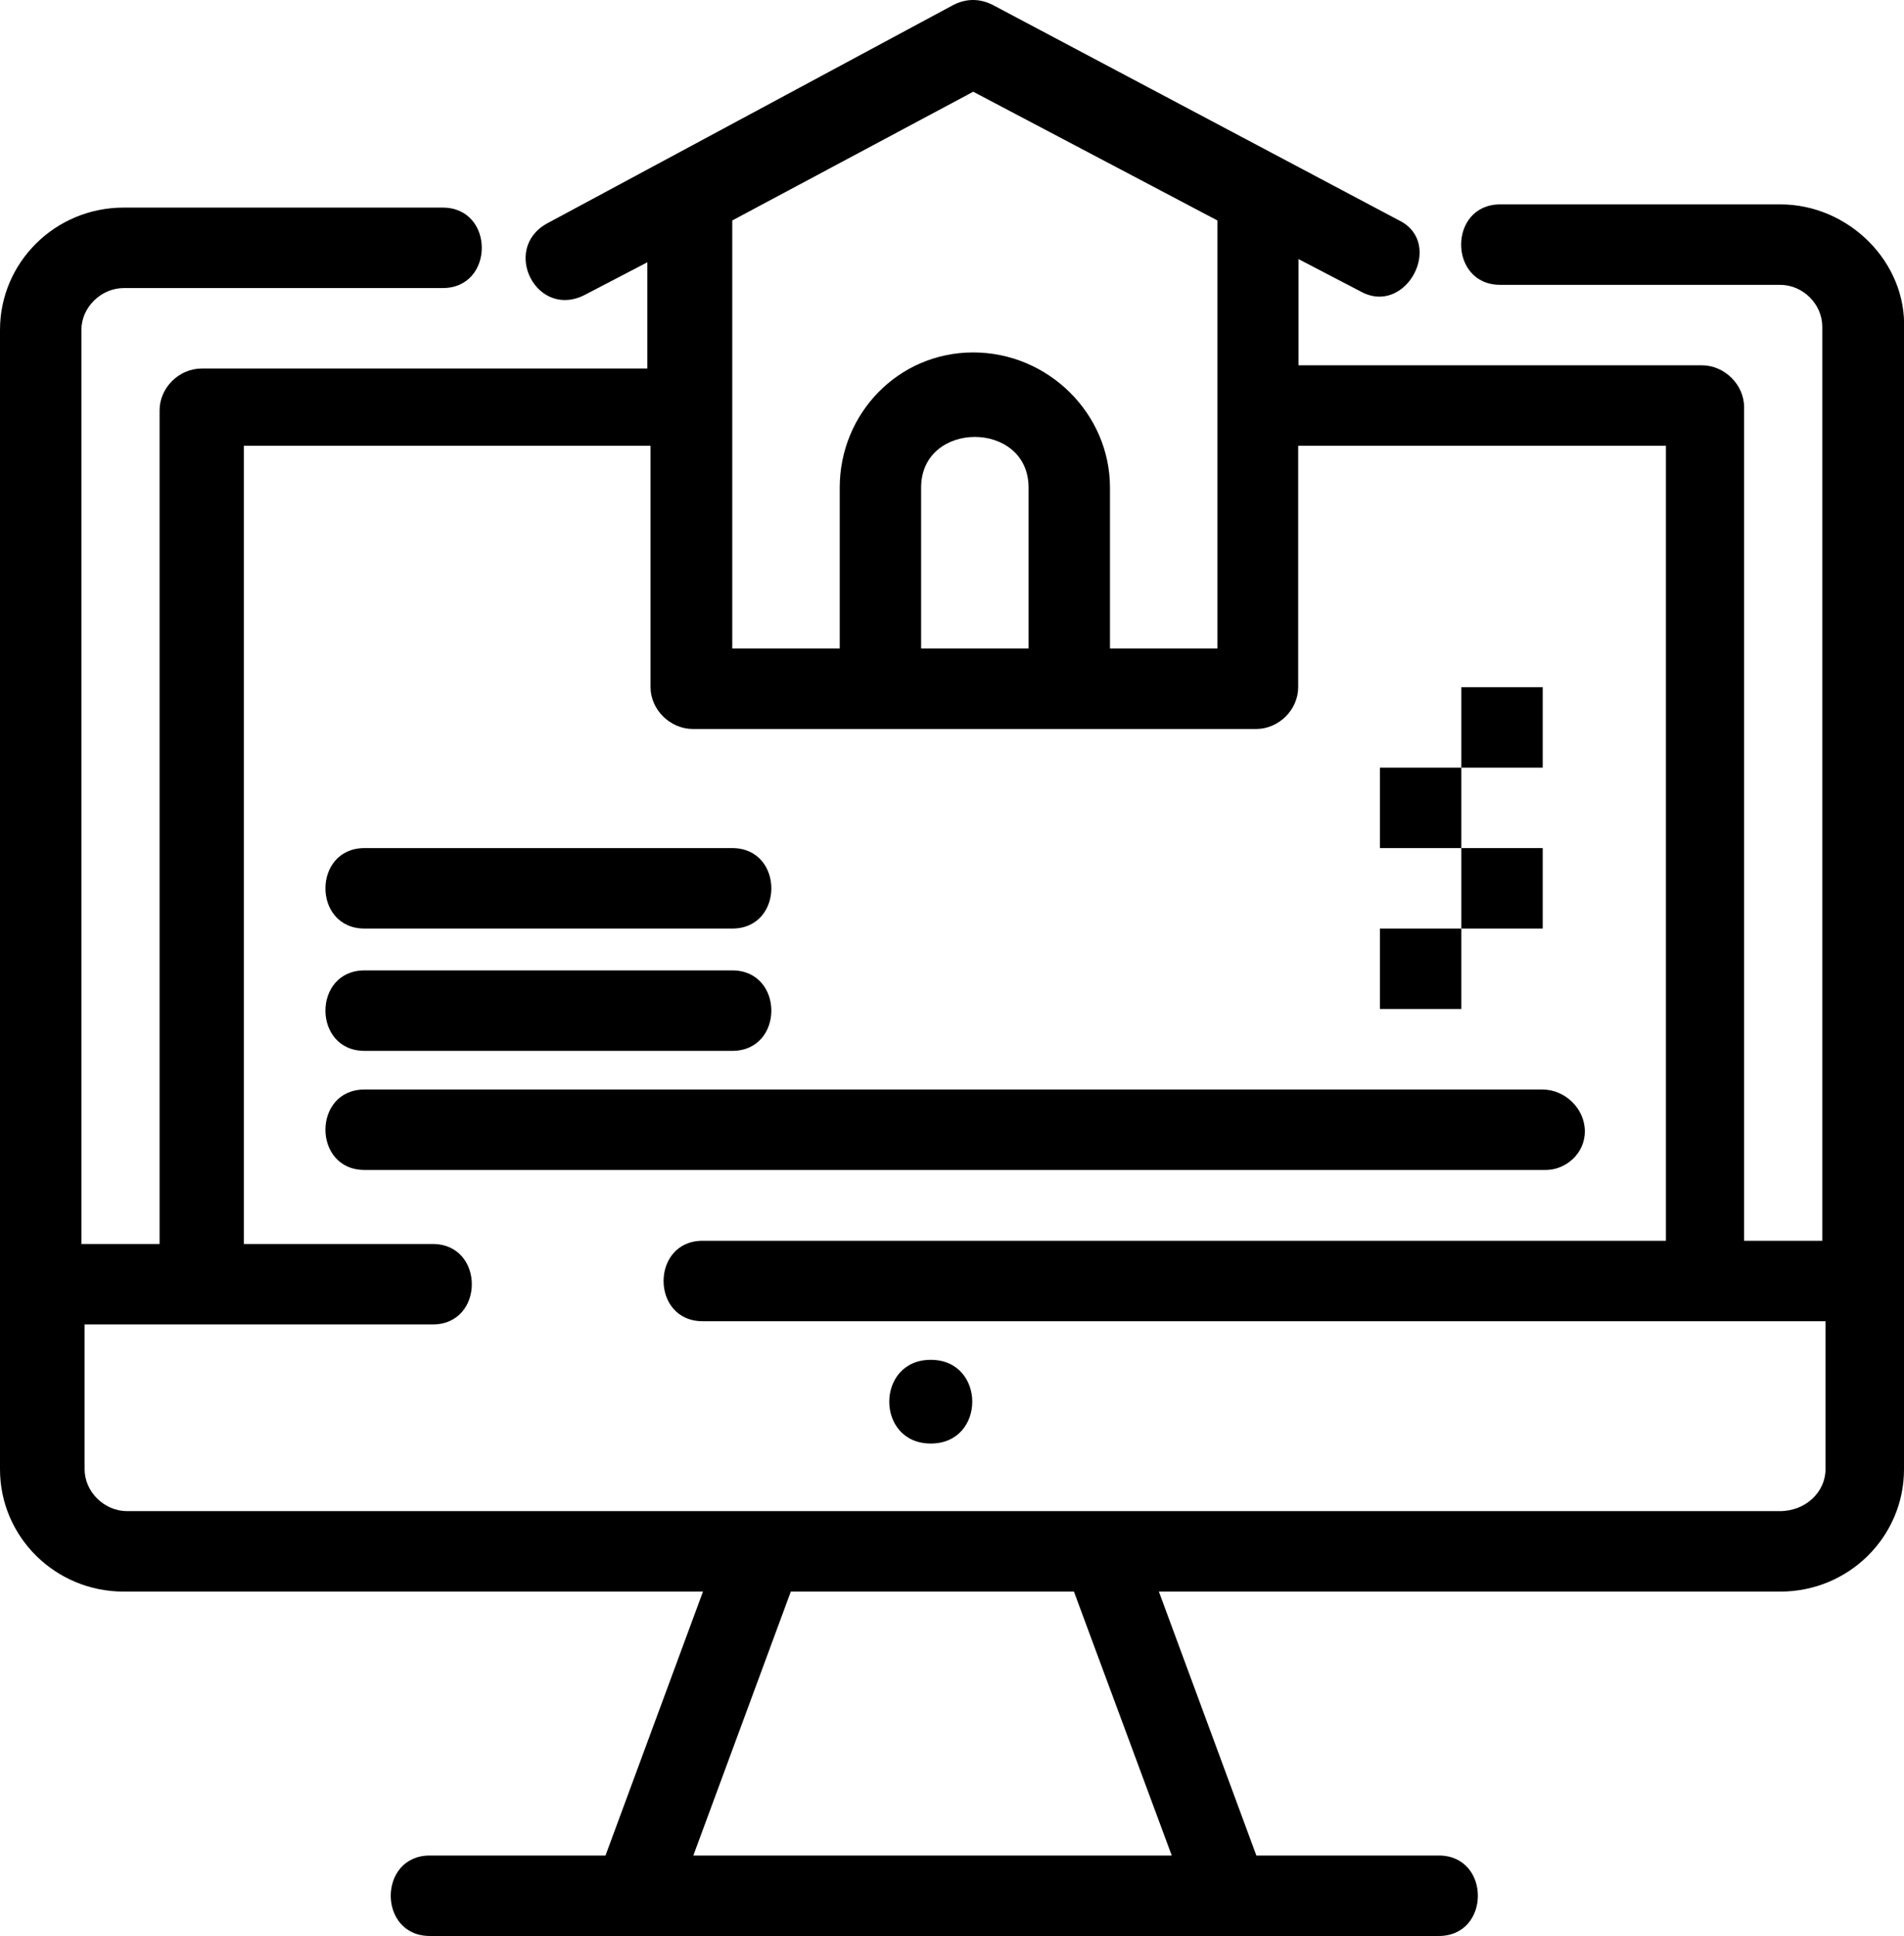
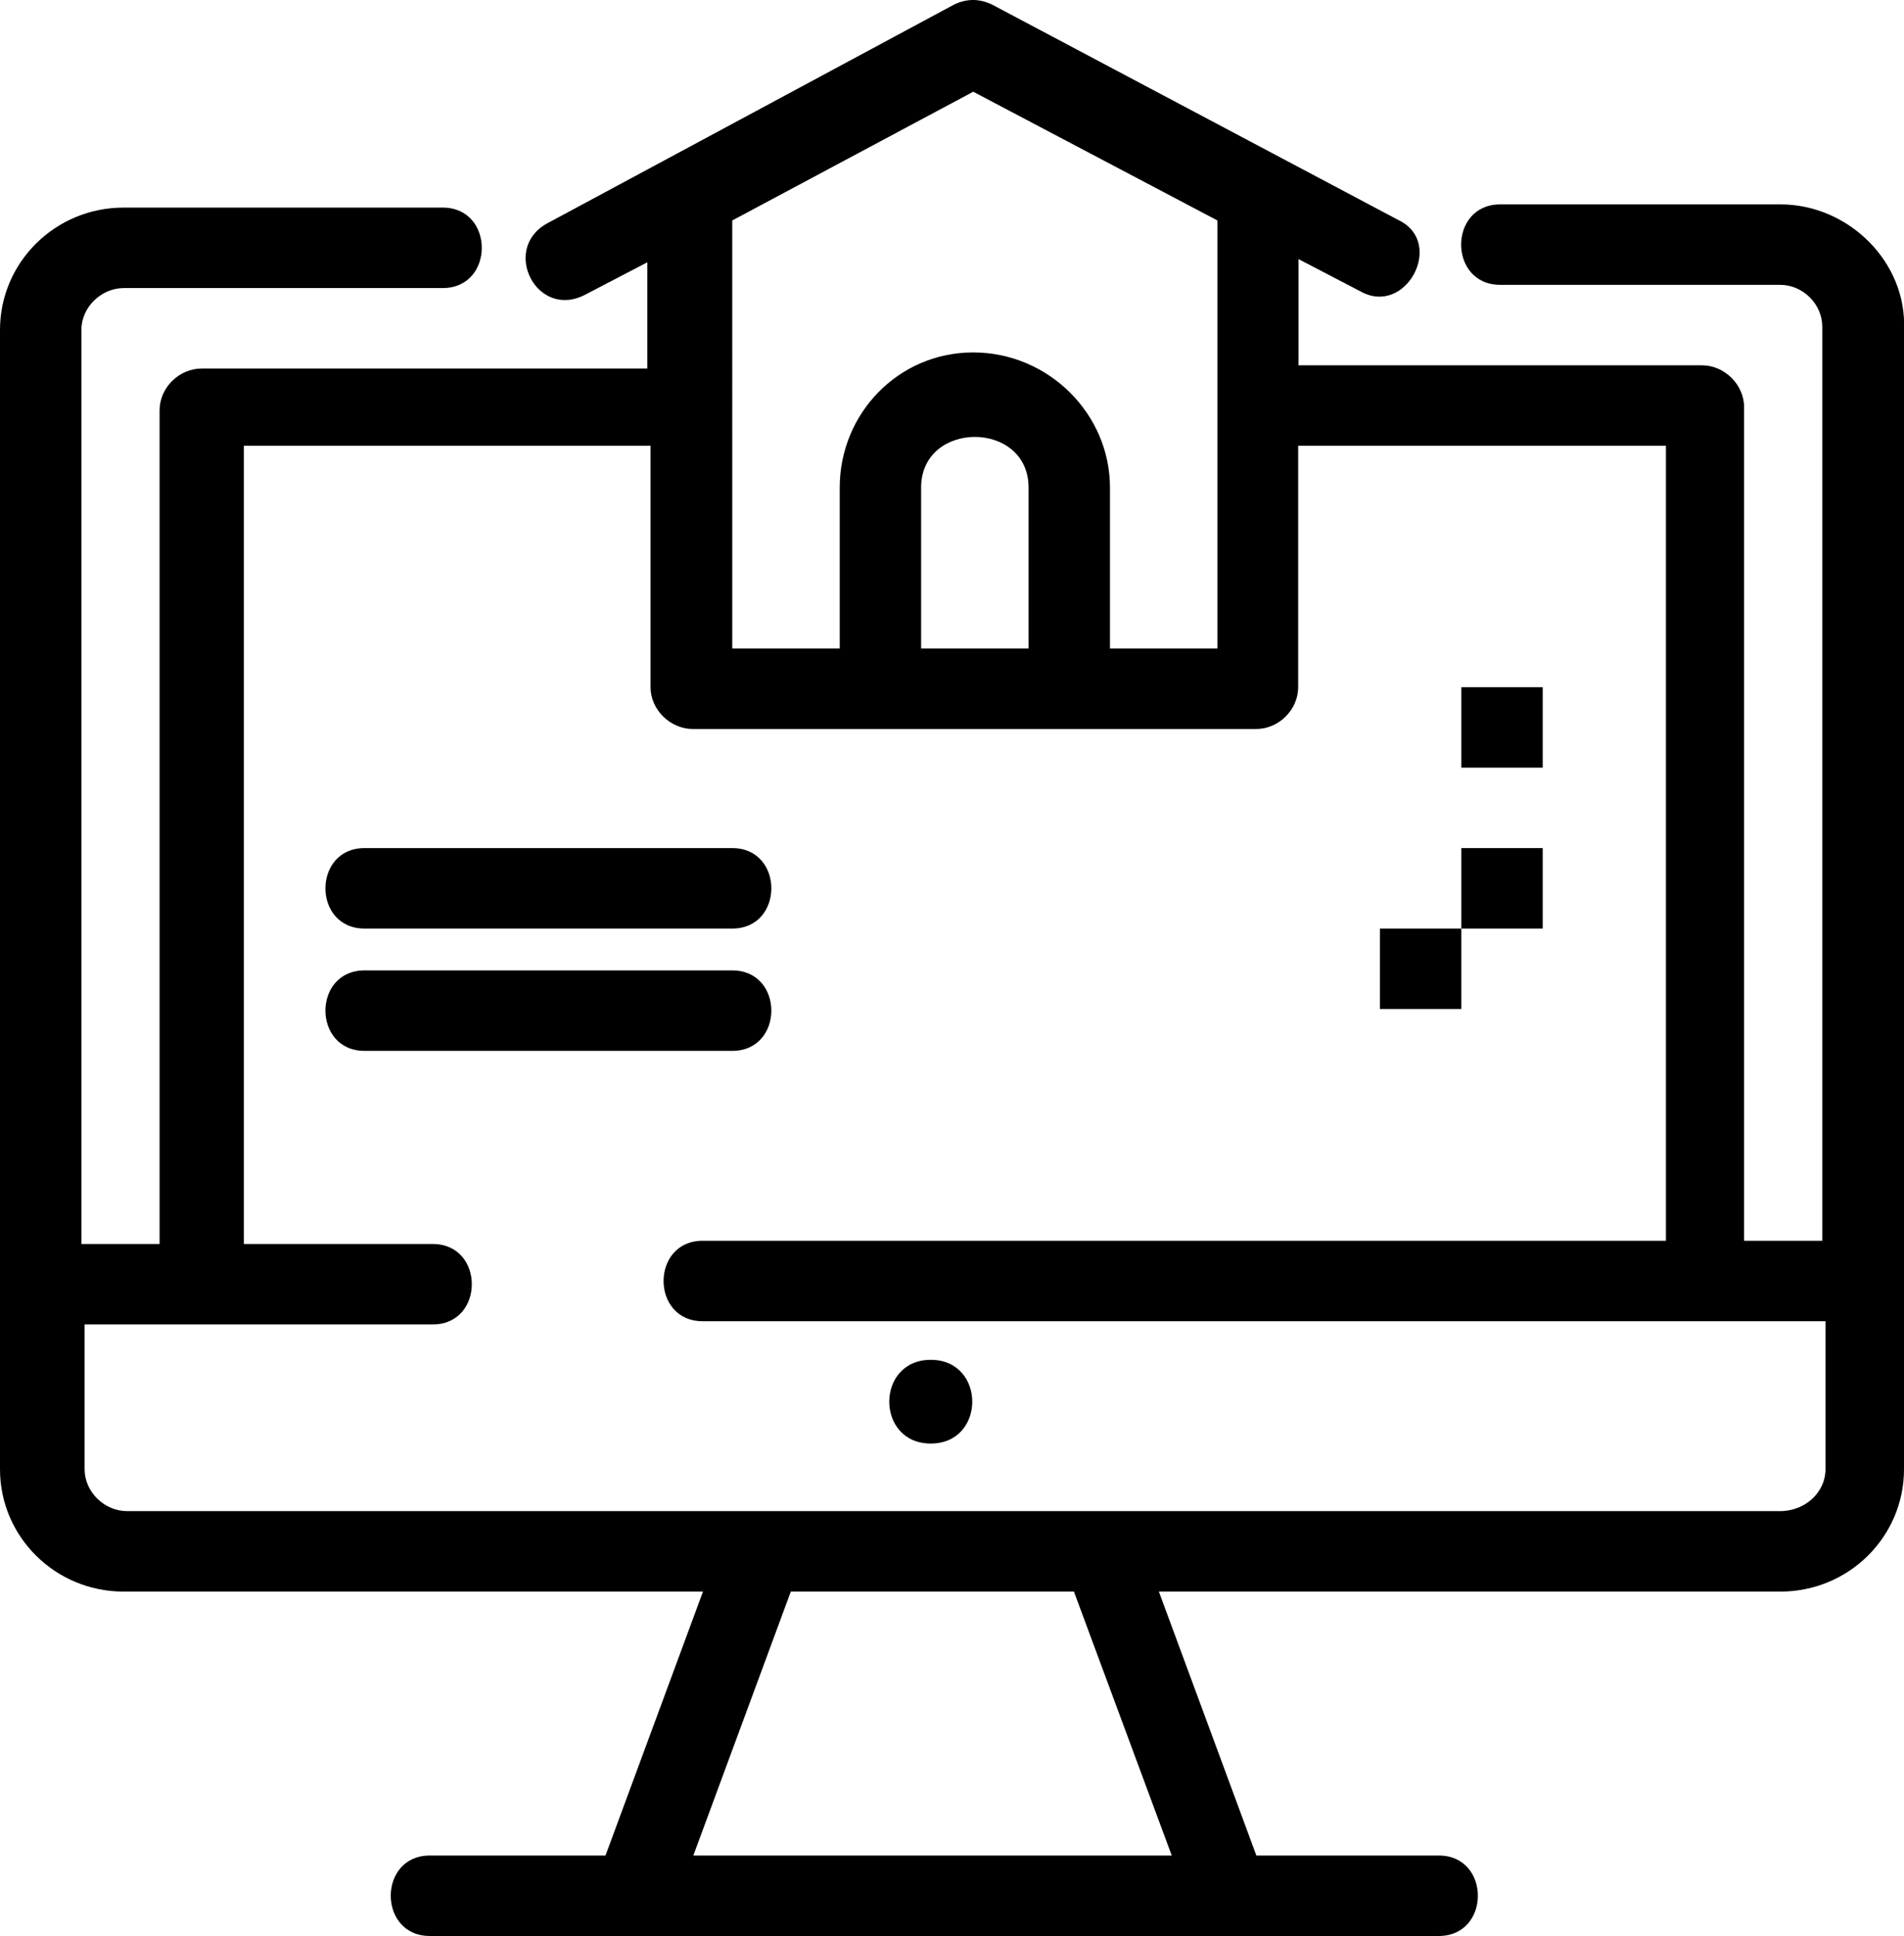
<svg xmlns="http://www.w3.org/2000/svg" id="Layer_2" data-name="Layer 2" viewBox="0 0 59.18 60.15">
  <defs>
    <style>      .cls-1 {        stroke-width: 0px;      }    </style>
  </defs>
  <g id="_1" data-name="1">
    <g id="A114_Computer_Real_Estate_Home" data-name="A114 ,Computer ,Real ,Estate ,Home">
      <g>
        <path class="cls-1" d="M55.33,6.35h-8.7c-1.62,0-1.62,2.5,0,2.5h8.7c.71,0,1.31.6,1.31,1.3v28.4h-2.43V12.65c0-.7-.61-1.3-1.31-1.3h-12.54v-3.3l1.92,1c1.42.8,2.63-1.5,1.21-2.2L30.85.15c-.4-.2-.81-.2-1.21,0l-12.65,6.8c-1.42.8-.3,3,1.21,2.2l1.92-1v3.3H6.27c-.71,0-1.31.6-1.31,1.3v25.9h-2.43V10.25c0-.7.61-1.3,1.32-1.3h9.91c1.62,0,1.62-2.5,0-2.5H3.84c-2.12,0-3.84,1.7-3.84,3.8v35.4c0,2.1,1.72,3.8,3.84,3.8h18.01l-3.03,8.2h-5.46c-1.62,0-1.62,2.5,0,2.5h31.36c1.62,0,1.62-2.5,0-2.5h-5.67l-3.03-8.2h19.32c2.12,0,3.84-1.7,3.84-3.8V10.25c.1-2.1-1.72-3.9-3.84-3.9ZM30.25,2.85l7.59,4v13.3h-3.34v-5c0-2.3-1.92-4.2-4.25-4.2s-4.15,1.9-4.15,4.2v5h-3.34V6.85l7.49-4ZM31.97,20.15h-3.34v-5c0-2.1,3.34-2.1,3.34,0v5ZM36.42,57.65h-14.87l3.03-8.2h8.8l3.04,8.2ZM55.33,46.95H3.95c-.71,0-1.32-.6-1.32-1.3v-4.5h10.82c1.62,0,1.62-2.5,0-2.5h-5.87V13.85h12.64v7.5c0,.7.61,1.3,1.32,1.3h17.5c.71,0,1.31-.6,1.31-1.3v-7.5h11.43v24.7h-29.94c-1.62,0-1.62,2.5,0,2.5h34.9v4.6c0,.7-.61,1.3-1.42,1.3Z" />
        <path class="cls-1" d="M11.33,28.85h11.43c1.62,0,1.62-2.5,0-2.5h-11.43c-1.62,0-1.62,2.5,0,2.5Z" />
        <path class="cls-1" d="M11.33,32.65h11.43c1.62,0,1.62-2.5,0-2.5h-11.43c-1.62,0-1.62,2.5,0,2.5Z" />
-         <path class="cls-1" d="M49.26,35.15c0-.7-.61-1.3-1.32-1.3H11.33c-1.62,0-1.62,2.5,0,2.5h36.72c.61,0,1.21-.5,1.21-1.2Z" />
        <path class="cls-1" d="M28.93,42.25c-1.72,0-1.72,2.6,0,2.6s1.72-2.6,0-2.6Z" />
        <rect class="cls-1" x="42.89" y="28.85" width="2.53" height="2.5" />
        <rect class="cls-1" x="45.42" y="26.35" width="2.53" height="2.5" />
-         <rect class="cls-1" x="42.89" y="23.85" width="2.53" height="2.5" />
        <rect class="cls-1" x="45.42" y="21.35" width="2.53" height="2.5" />
      </g>
    </g>
  </g>
</svg>